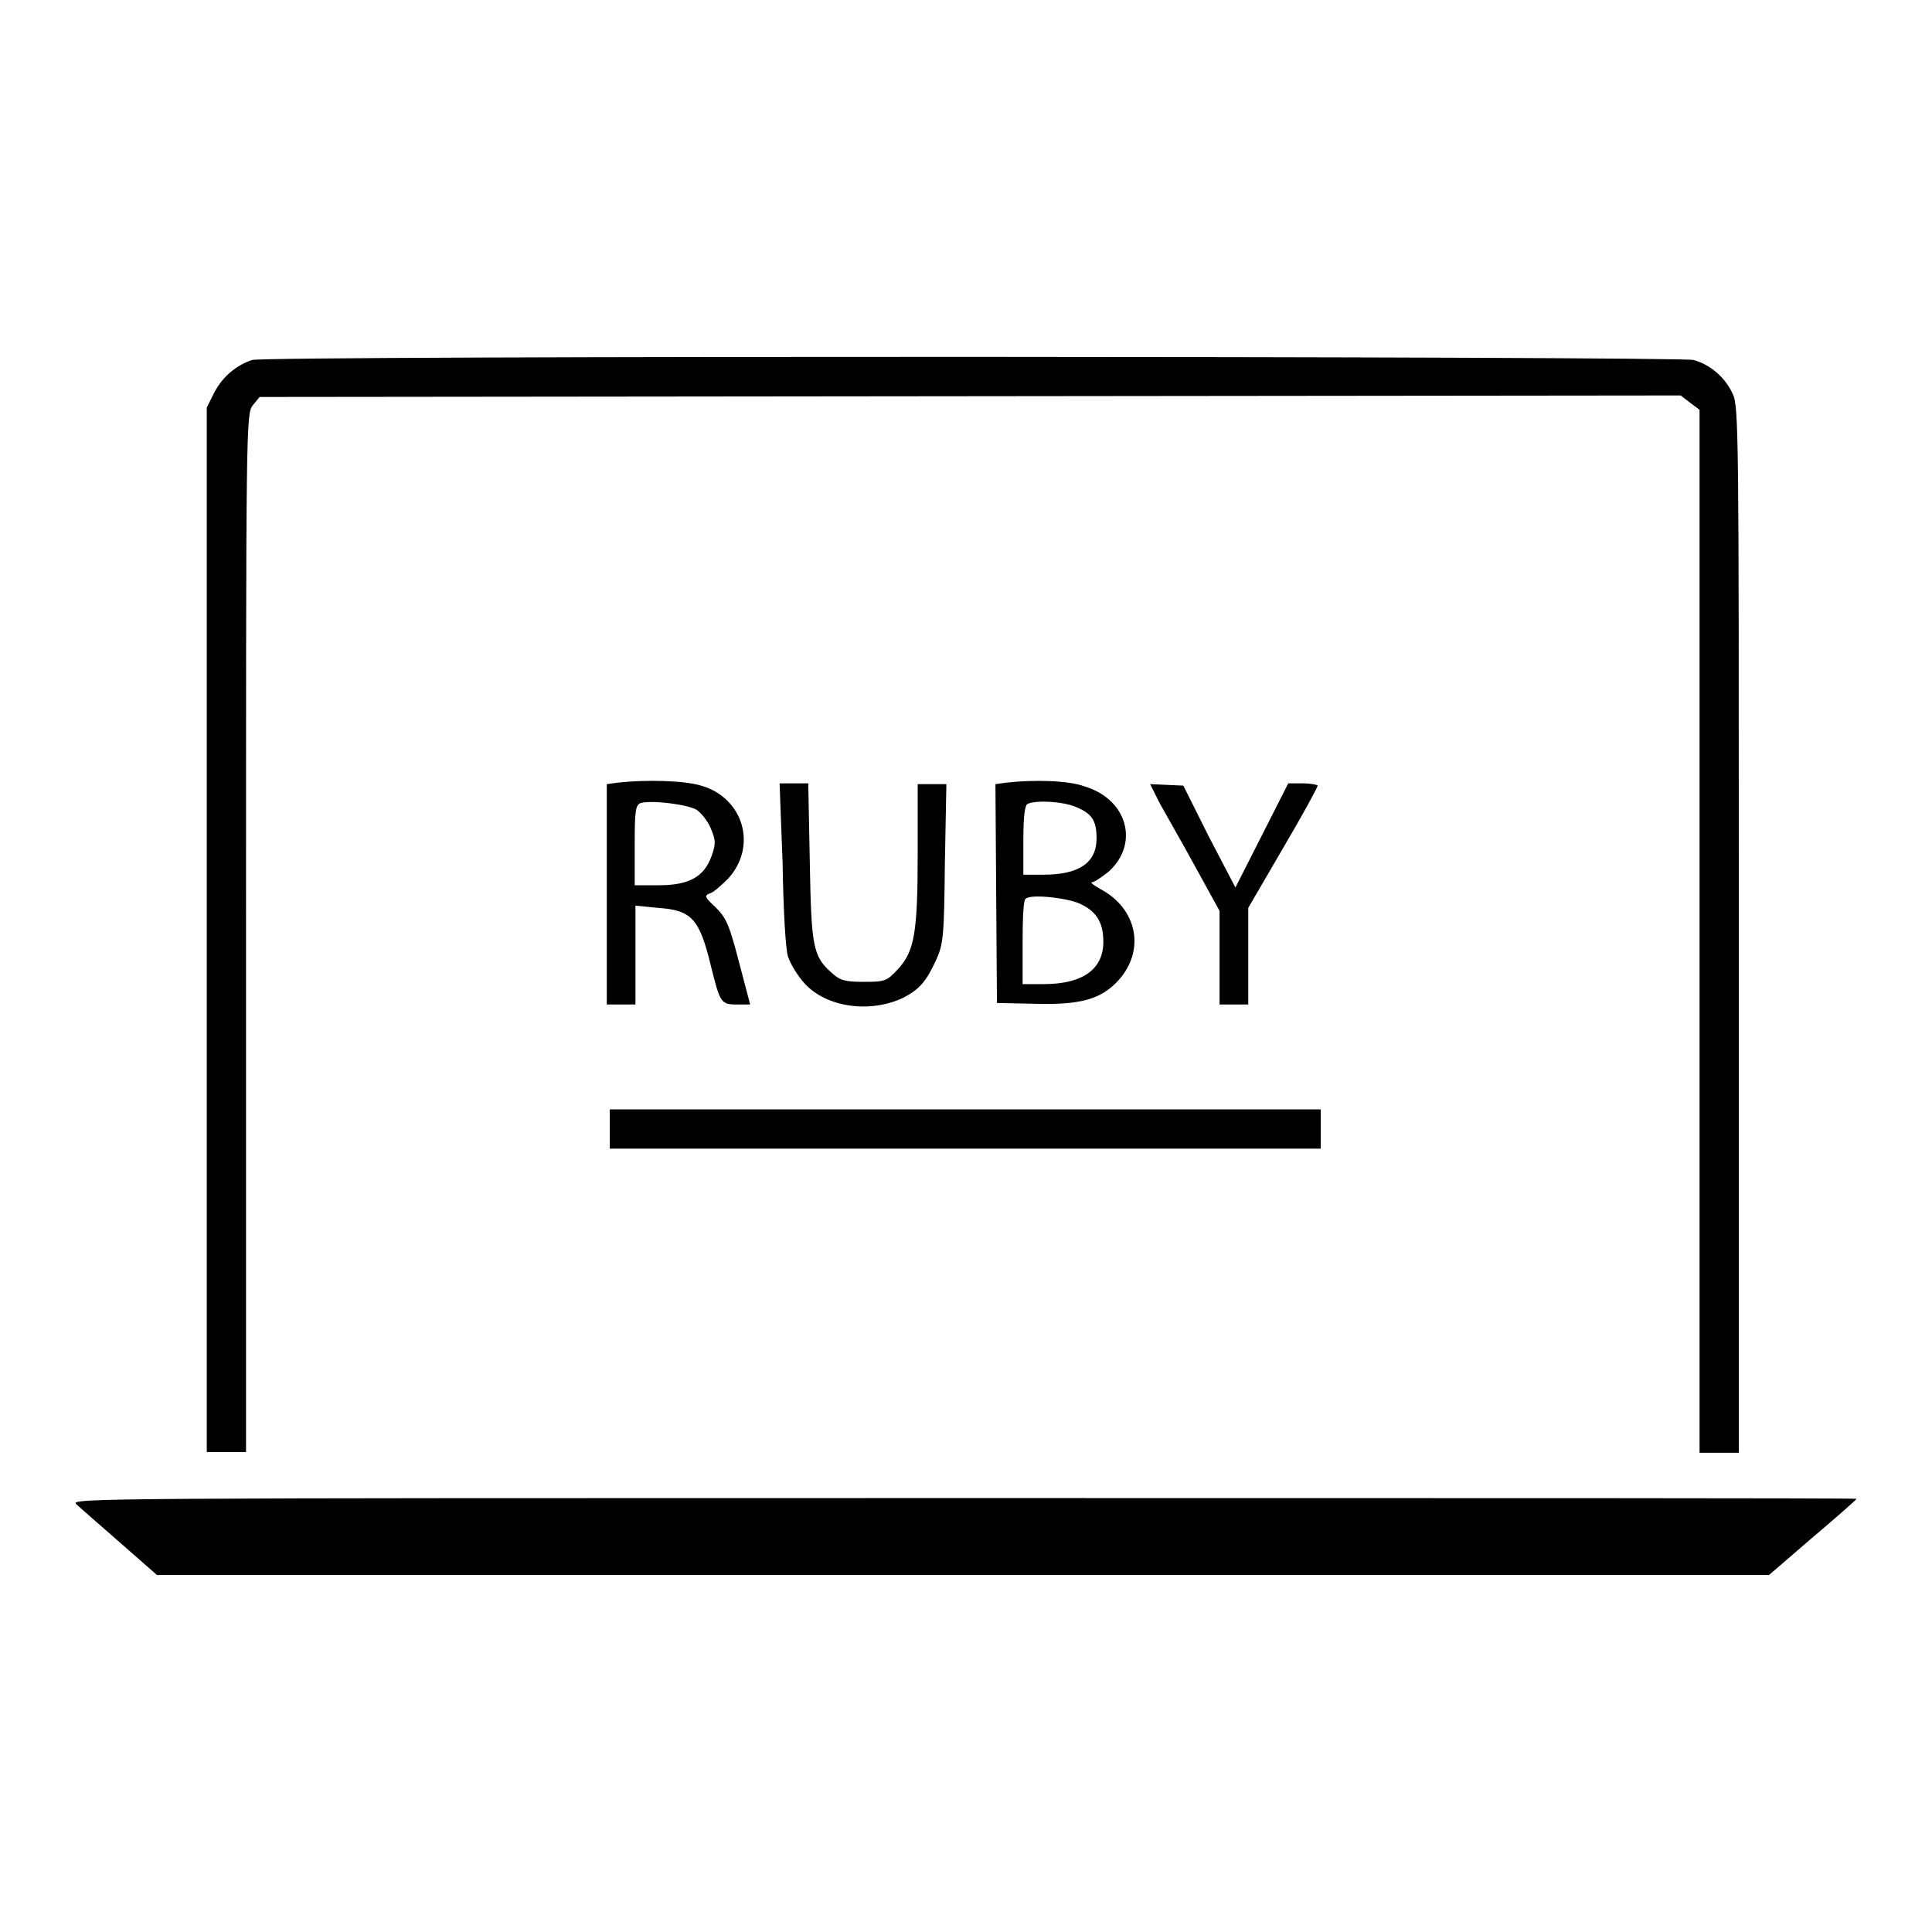
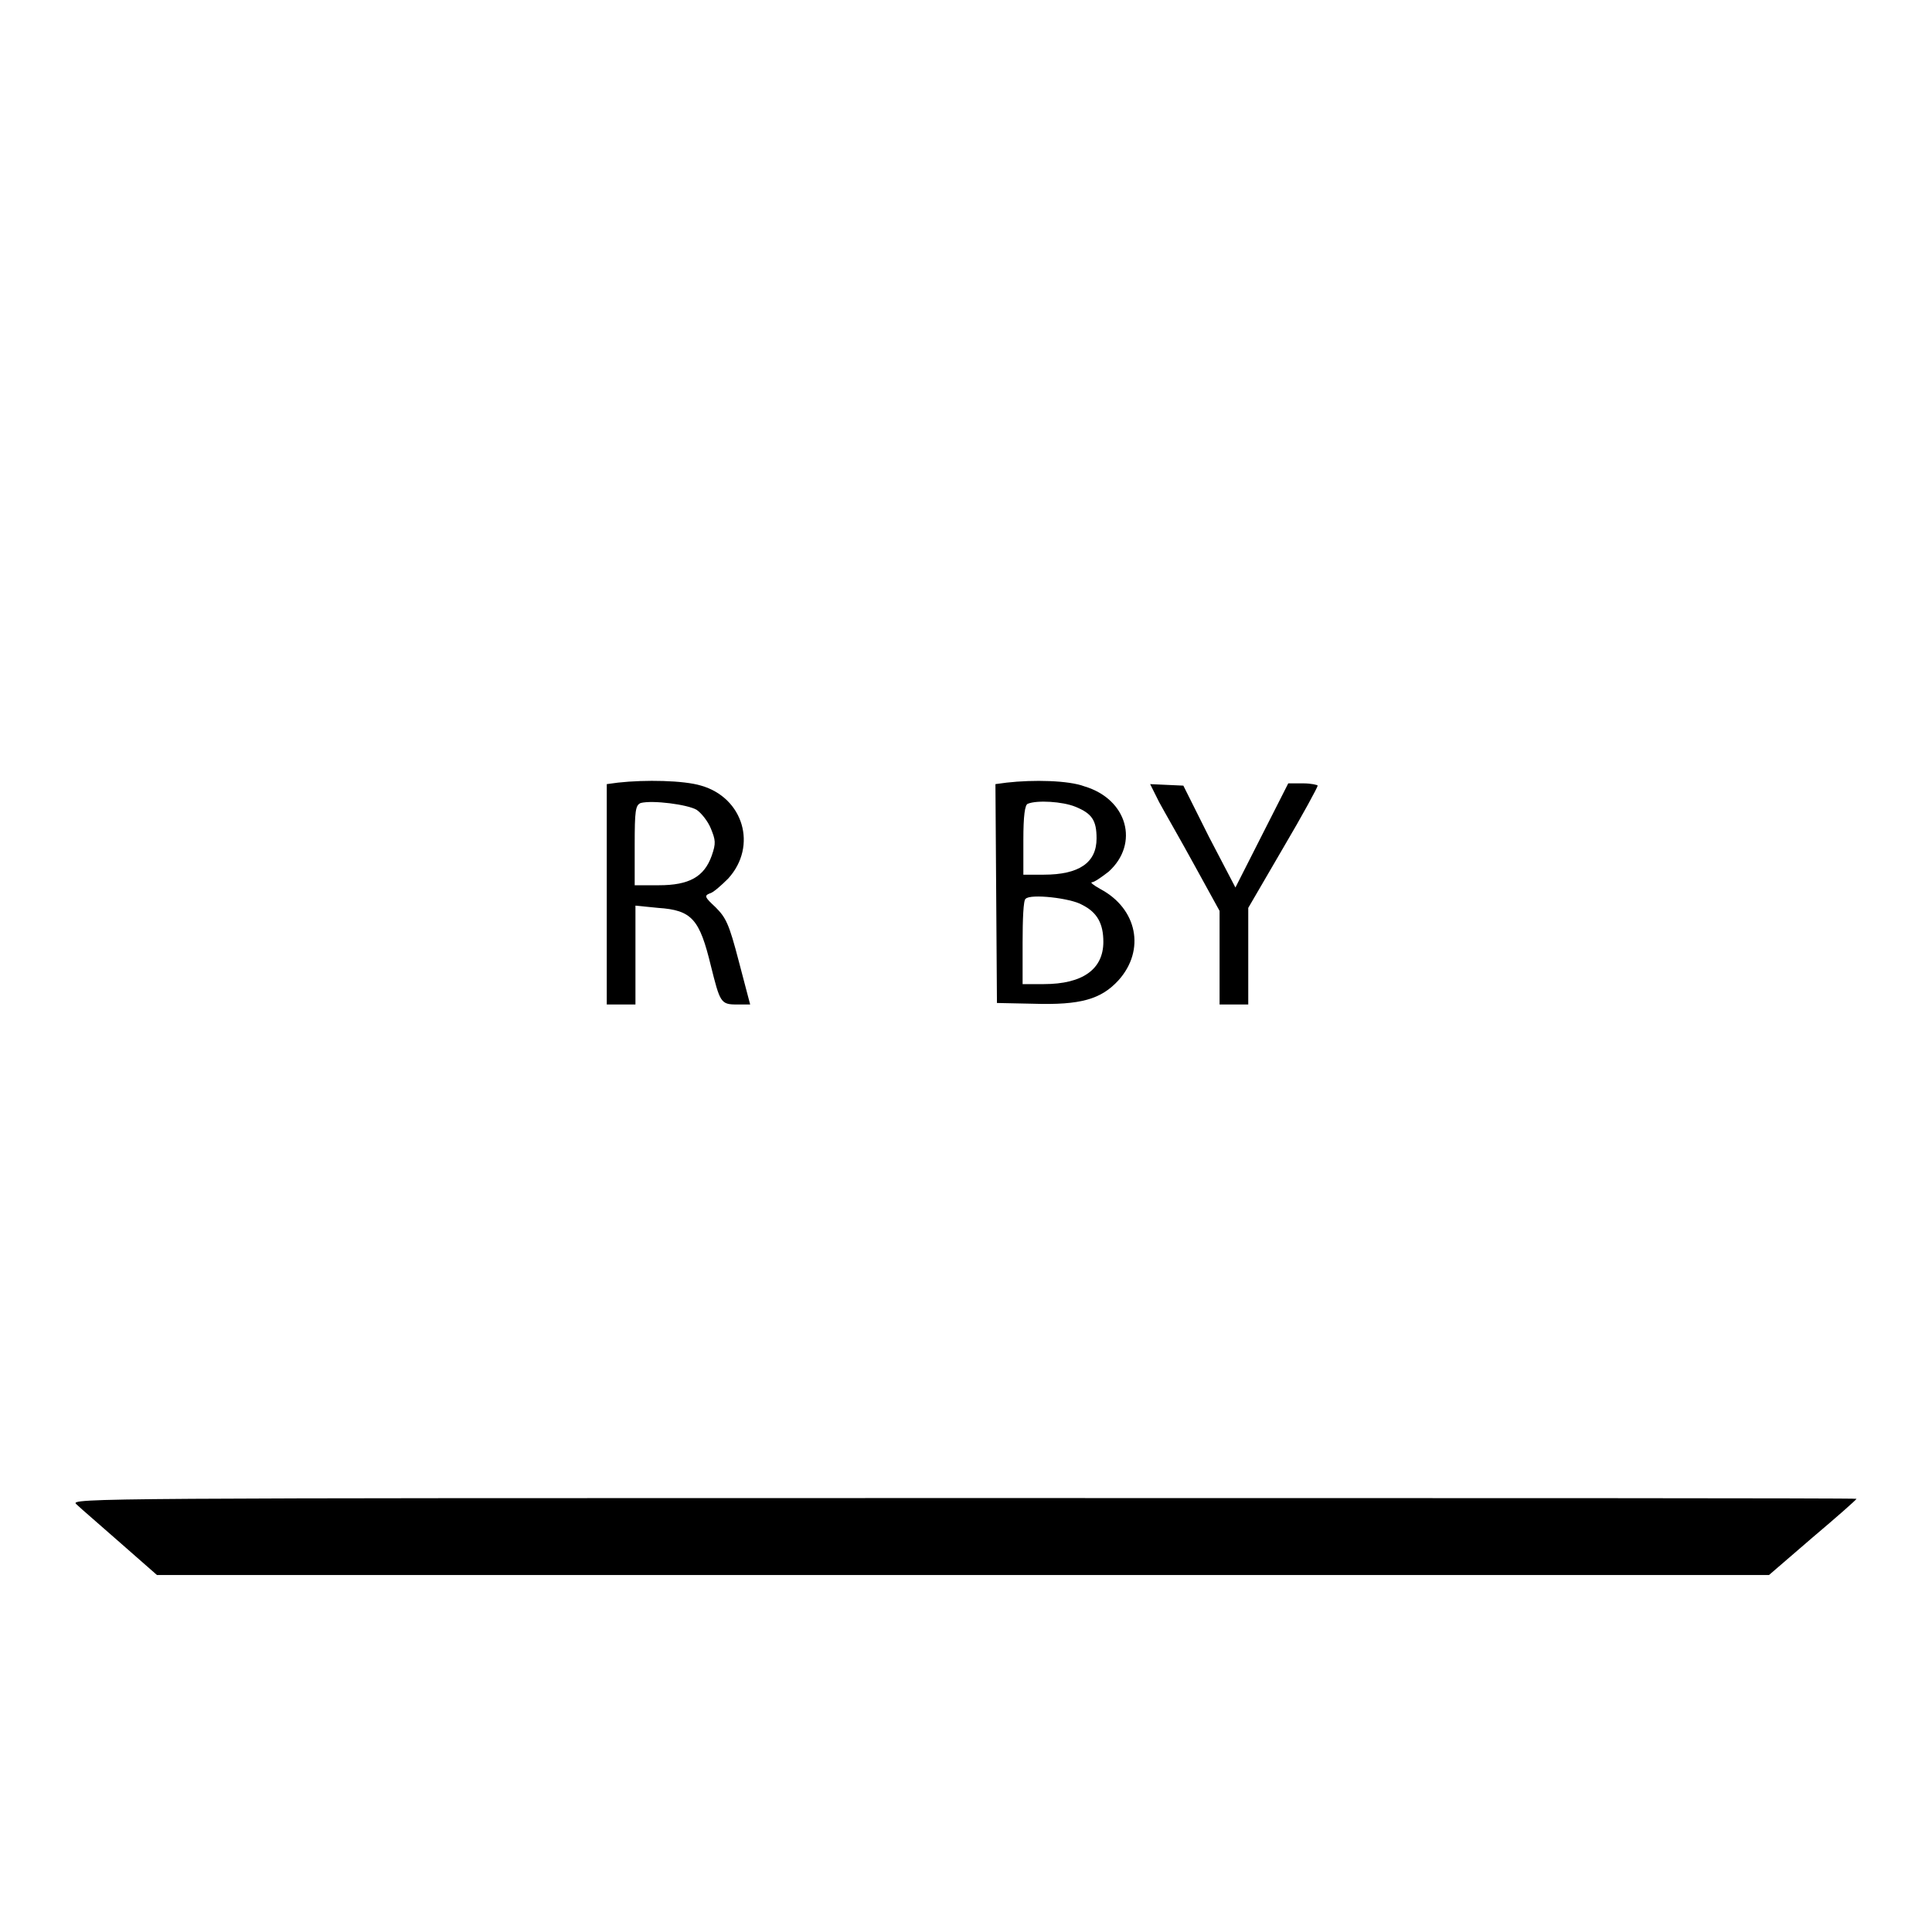
<svg xmlns="http://www.w3.org/2000/svg" version="1.1" x="0px" y="0px" viewBox="0 0 256 256" enable-background="new 0 0 256 256" xml:space="preserve">
  <g>
    <g>
      <g>
-         <path fill="#000000" d="M33.4,47.7c-2.1,0.7-3.9,2.2-5,4.3l-1,2v69.2v69.2H30h2.6v-68.8c0-67.1,0-68.8,0.9-69.9l0.9-1.1l94.2-0.1l94.1-0.1l1.3,1l1.2,0.9v69.1v69.1h2.6h2.6l0-2.5c0-1.3,0-32.5,0-69.3c0-62.8,0-66.9-0.8-68.5c-1-2.2-3-3.9-5.2-4.5C222.2,47.2,35.3,47.1,33.4,47.7z" />
        <path fill="#000000" d="M81.9,103.7l-1.5,0.2v14.6v14.6h1.9h1.9v-6.5V120l3,0.3c4.5,0.3,5.5,1.5,7,7.7c1.2,4.8,1.3,5.1,3.4,5.1h1.8l-1.5-5.7c-1.3-5-1.7-5.8-3.1-7.2c-1.4-1.3-1.5-1.5-0.8-1.8c0.5-0.1,1.6-1.1,2.5-2c3.9-4.3,2-10.7-3.6-12.3C90.6,103.4,85.5,103.3,81.9,103.7z M92.3,107.3c0.6,0.4,1.5,1.5,1.9,2.5c0.6,1.5,0.7,1.9,0.1,3.6c-1,2.8-3,3.9-7,3.9h-3.2V112c0-4.6,0.1-5.3,0.8-5.6C86.5,106,91.1,106.6,92.3,107.3z" />
        <path fill="#000000" d="M133.4,103.7l-1.5,0.2l0.1,14.5l0.1,14.5l4.8,0.1c6.3,0.2,9-0.6,11.3-3.1c3.6-4,2.5-9.5-2.4-12.1c-0.9-0.5-1.4-0.9-1.1-0.9c0.3,0,1.3-0.7,2.2-1.4c4.1-3.7,2.5-9.6-3.2-11.3C141.6,103.4,136.9,103.3,133.4,103.7z M142.5,106.9c2.2,0.9,2.8,1.8,2.8,4.2c0,3.2-2.3,4.8-7,4.8h-2.7v-4.6c0-3.2,0.2-4.7,0.6-4.8C137.4,106,140.8,106.2,142.5,106.9z M143.4,119.9c2,1,2.8,2.5,2.8,4.9c0,3.6-2.7,5.6-7.9,5.6h-2.8v-5.5c0-3,0.1-5.7,0.4-5.8C136.5,118.4,141.9,119,143.4,119.9z" />
-         <path fill="#000000" d="M103.7,114.4c0.1,6.4,0.4,11.3,0.7,12.3c0.3,1,1.3,2.6,2.2,3.6c2.9,3.2,8.7,4,13.1,1.9c2.1-1.1,3-2.1,4.3-4.9c1-2.2,1.1-3.1,1.2-12.9l0.2-10.5h-1.9h-1.9v9c0,10.6-0.4,13.1-2.6,15.5c-1.5,1.6-1.7,1.7-4.5,1.7c-2.6,0-3.2-0.2-4.3-1.2c-2.5-2.2-2.7-3.5-2.9-14.8l-0.2-10.3h-1.9h-1.9L103.7,114.4z" />
        <path fill="#000000" d="M153.6,106.3c0.7,1.3,2.9,5.1,4.7,8.4l3.3,6v6.2v6.2h1.9h1.9v-6.4v-6.4l4.6-7.9c2.6-4.4,4.6-8.1,4.6-8.3c0-0.1-0.9-0.3-1.9-0.3h-2l-3.5,6.9l-3.5,6.9l-3.5-6.7l-3.4-6.8l-2.2-0.1l-2.2-0.1L153.6,106.3z" />
-         <path fill="#000000" d="M80.8,149.6v2.6h47.1H175v-2.6V147h-47.1H80.8V149.6z" />
        <path fill="#000000" d="M10.1,199.3c0.5,0.5,3.2,2.8,5.8,5.1l4.9,4.3h106.8h106.8l5.8-5c3.2-2.7,5.8-5,5.8-5.1c0-0.1-53.3-0.1-118.4-0.1C12.8,198.5,9.2,198.5,10.1,199.3z" />
      </g>
    </g>
  </g>
</svg>